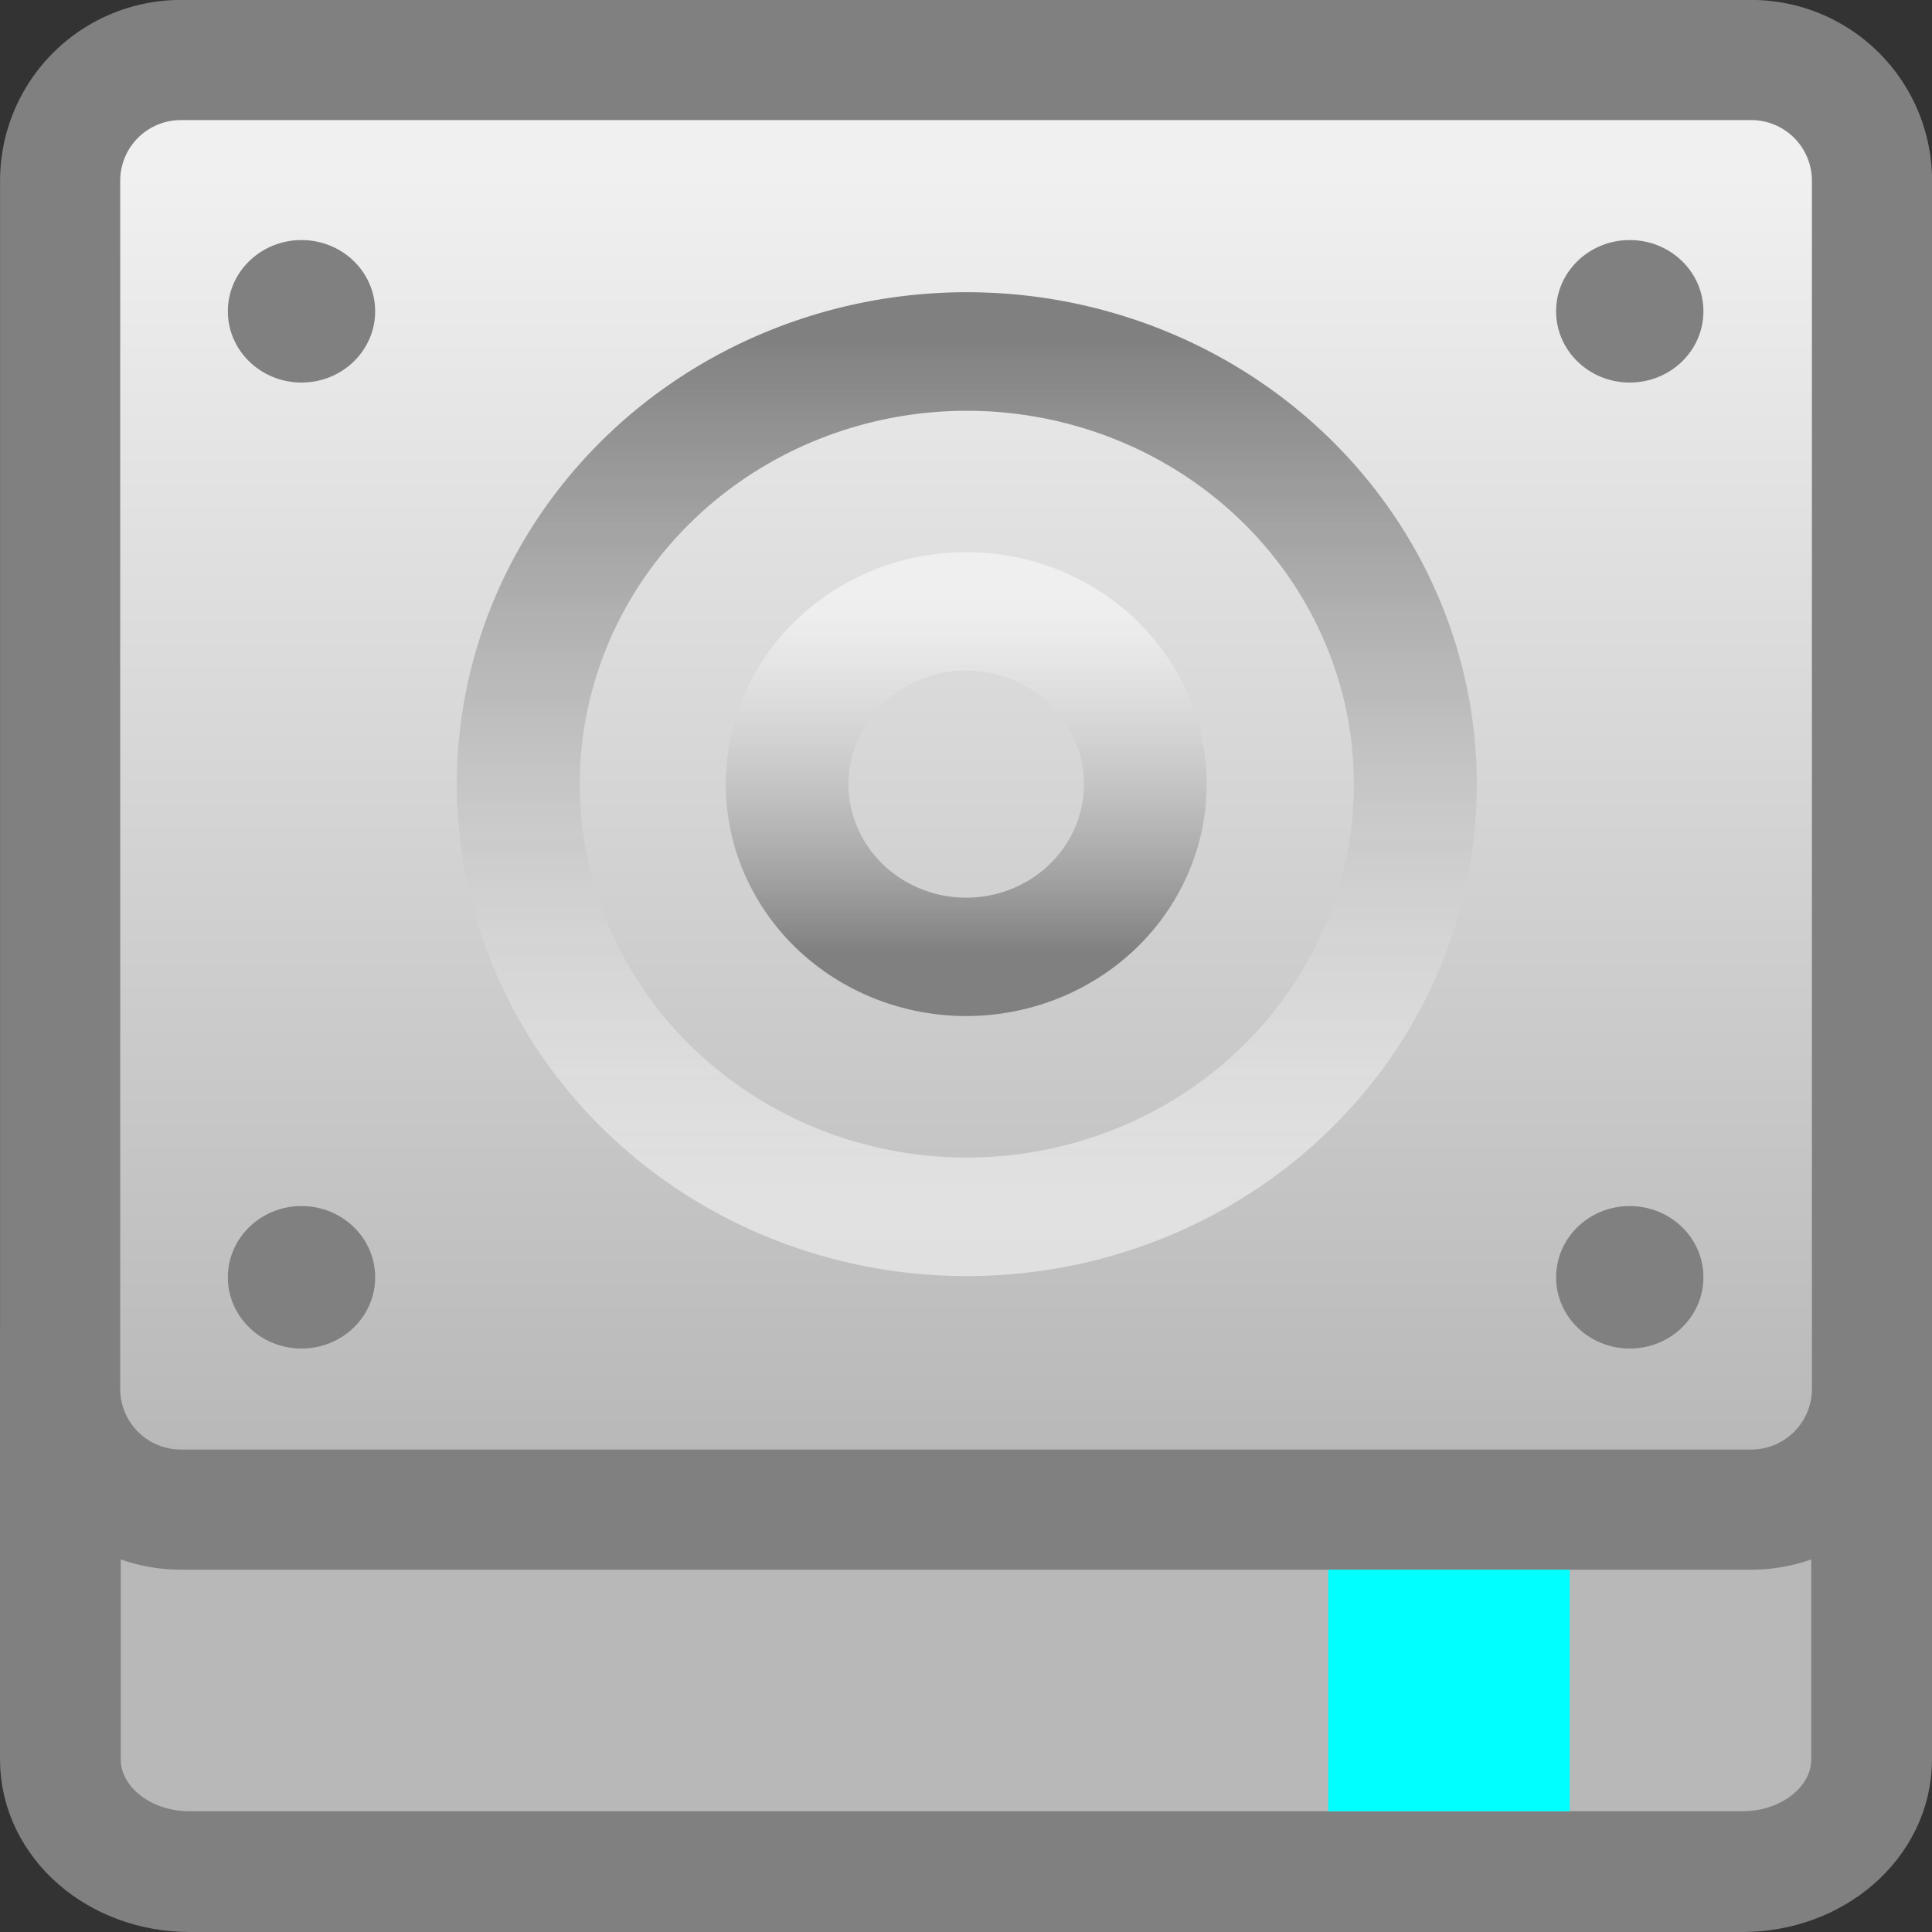
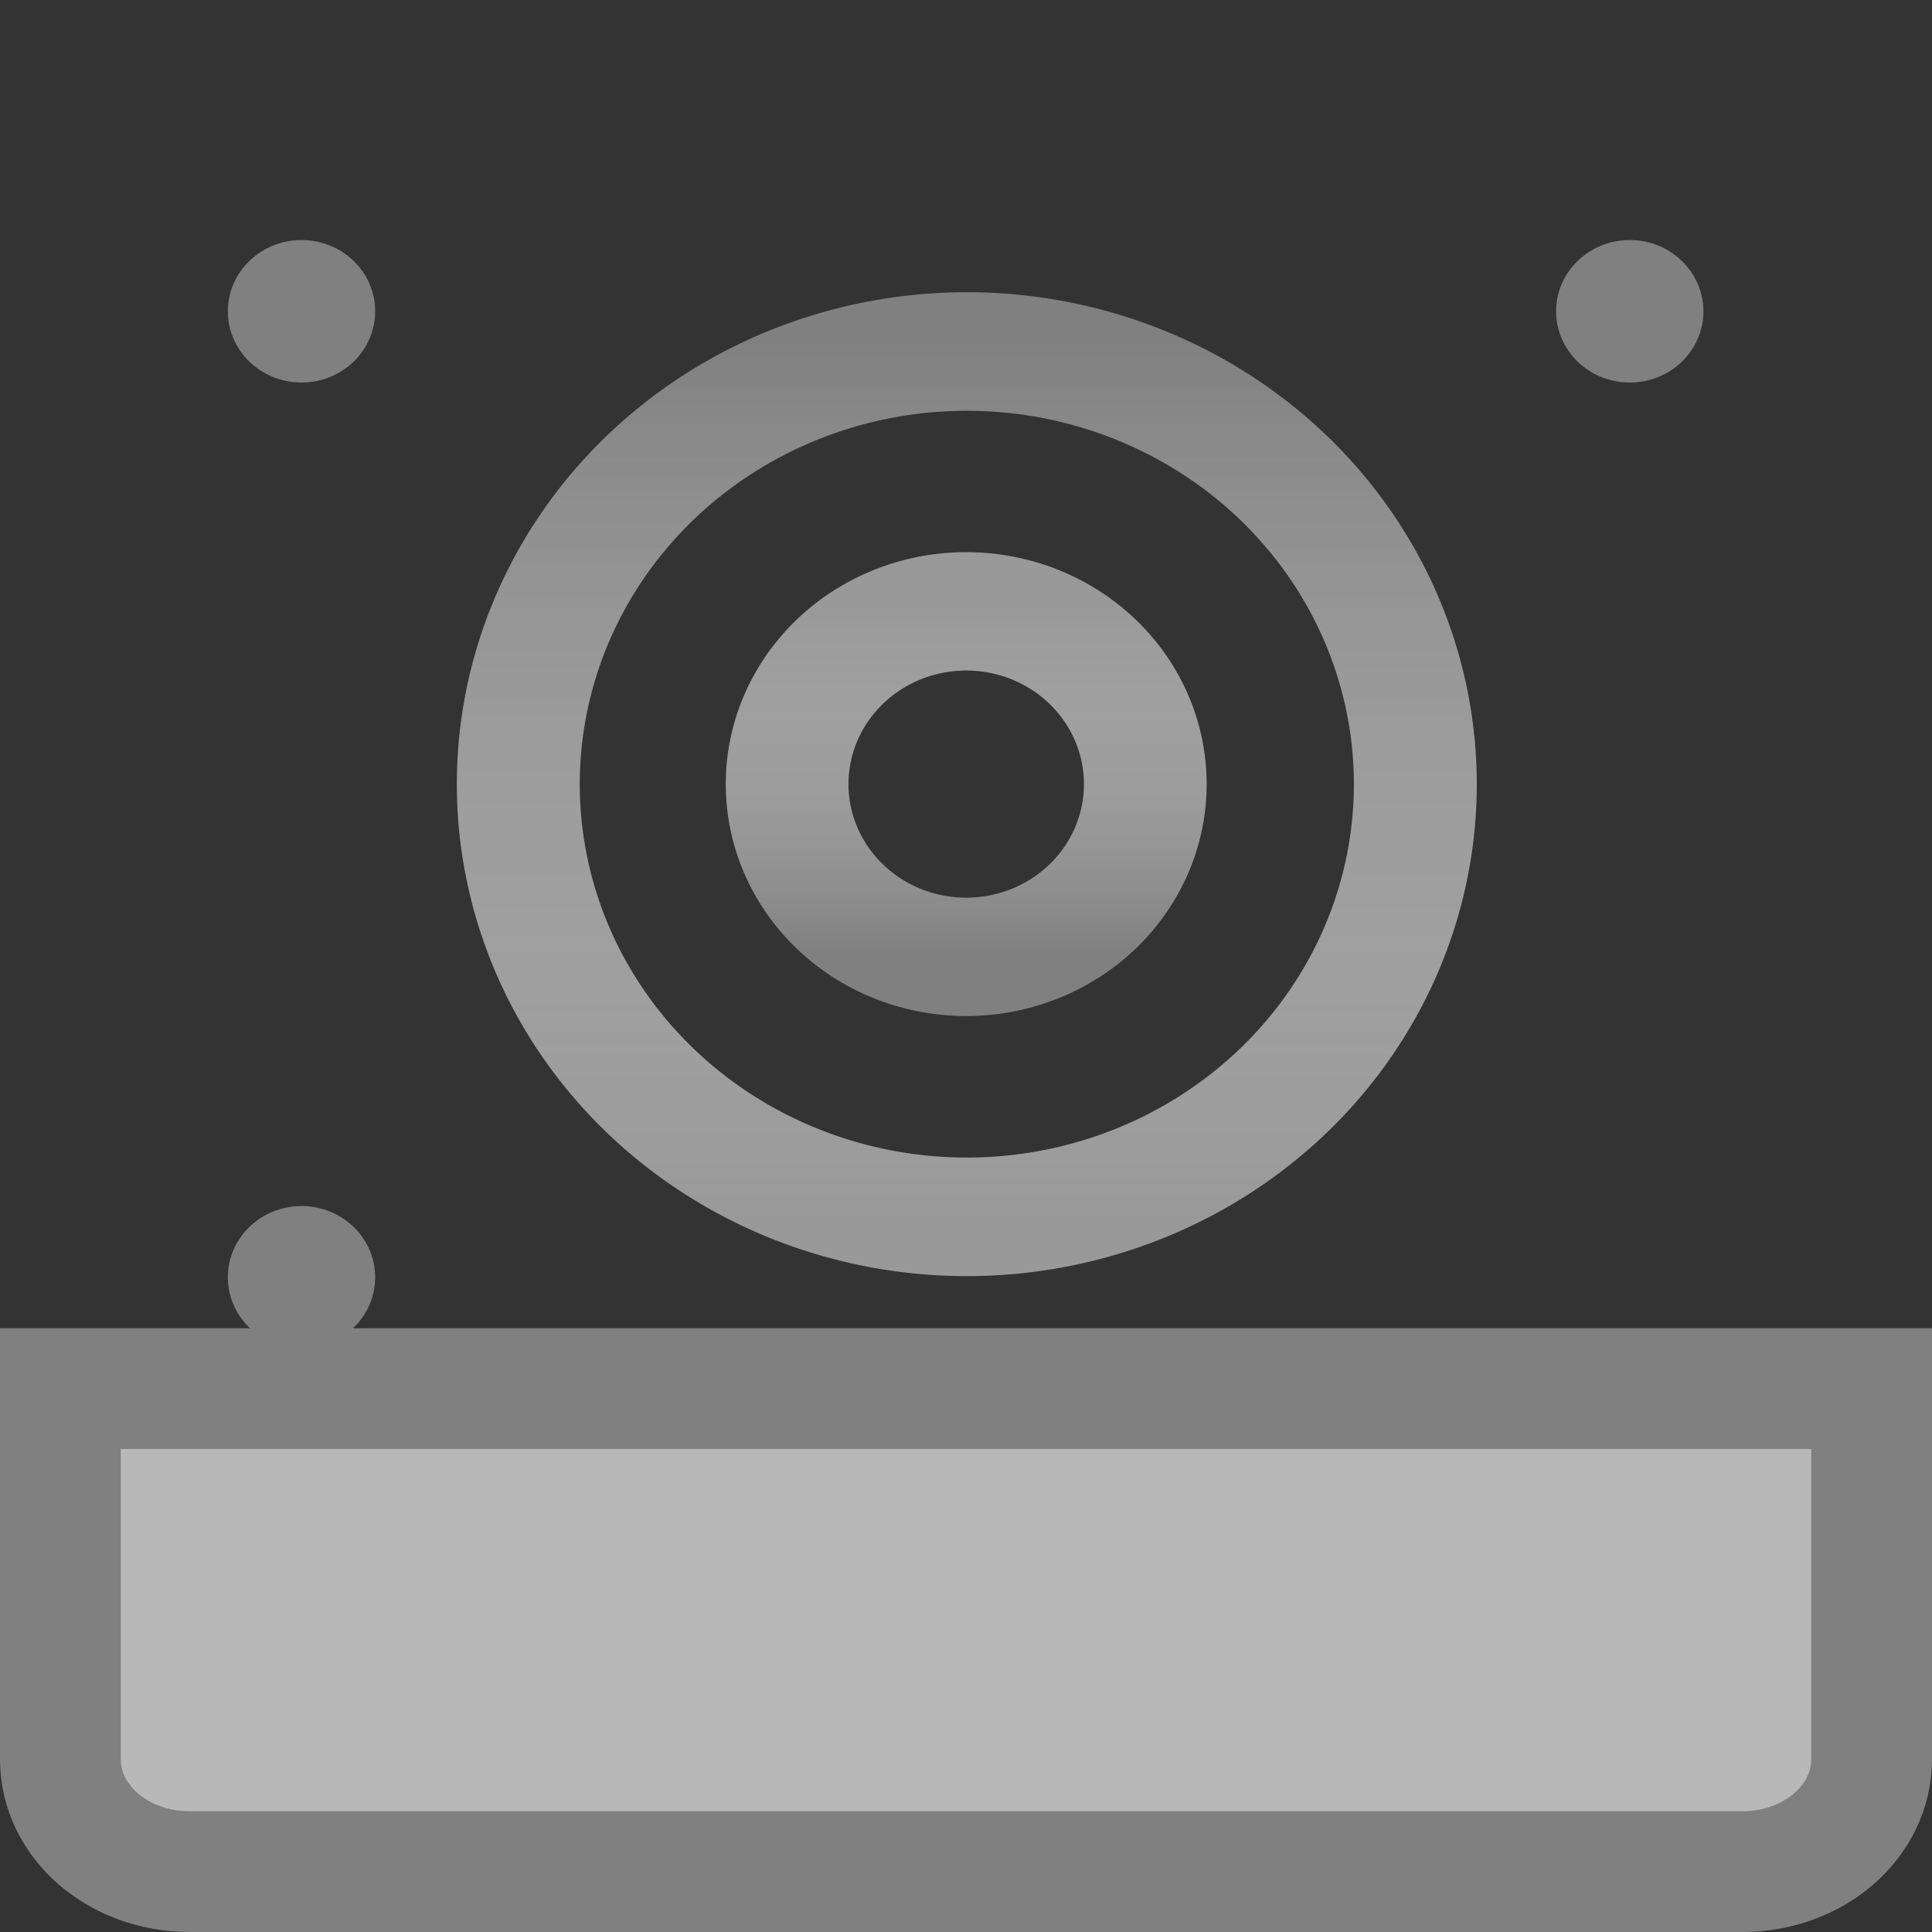
<svg xmlns="http://www.w3.org/2000/svg" xmlns:ns1="http://www.inkscape.org/namespaces/inkscape" xmlns:ns2="http://sodipodi.sourceforge.net/DTD/sodipodi-0.dtd" xmlns:xlink="http://www.w3.org/1999/xlink" viewBox="0 0 16 16" id="svg2" version="1.1" ns1:version="0.48.3.1 r9886" width="100%" height="100%" ns2:docname="drive-harddisk.svg">
  <rect x="0" y="0" width="16" height="16" fill="#333333" stroke="none" />
  <ns2:namedview pagecolor="#ffffff" bordercolor="#666666" borderopacity="1" objecttolerance="10" gridtolerance="10" guidetolerance="10" ns1:pageopacity="0" ns1:pageshadow="2" ns1:window-width="640" ns1:window-height="480" id="namedview52" showgrid="false" ns1:zoom="14.75" ns1:cx="8" ns1:cy="8.2033898" ns1:window-x="0" ns1:window-y="24" ns1:window-maximized="0" ns1:current-layer="svg2" />
  <defs id="defs4">
    <filter id="filter3174">
      <feGaussianBlur stdDeviation="1.71" id="feGaussianBlur7" />
    </filter>
    <linearGradient gradientUnits="userSpaceOnUse" id="ButtonShadow" x2="0" y1="92" y2="6.976">
      <stop offset="0" id="stop10" />
      <stop offset="1" stop-opacity=".588" id="stop12" />
    </linearGradient>
    <linearGradient gradientUnits="userSpaceOnUse" id="linearGradient3179" x2="0" y1="-12.428" y2="-1.456">
      <stop offset="0" stop-color="#b6b6b6" id="stop15" />
      <stop offset="1" stop-color="#f0f0f0" id="stop17" />
    </linearGradient>
    <linearGradient id="linearGradient4599">
      <stop offset="0" stop-color="#808080" id="stop20" />
      <stop offset="1" stop-color="#fff" stop-opacity=".502" id="stop22" />
    </linearGradient>
    <linearGradient gradientUnits="userSpaceOnUse" id="linearGradient4615" x2="0" xlink:href="#linearGradient4599" y1="31.911" y2="6.089" />
    <linearGradient gradientUnits="userSpaceOnUse" id="linearGradient4605" x2="0" xlink:href="#linearGradient4599" y1="5.606" y2="32.208" />
  </defs>
  <path d="m 15.5,11.5 v 3.07 C 15.5,15.085 15.022,15.5 14.429,15.5 H 1.571 C 0.978,15.5 0.5,15.085 0.5,14.57 V 11.5 h 15 z" id="path26" style="color:#000000;fill:#b8b8b8;fill-opacity:1;fill-rule:nonzero;stroke:#808080;stroke-width:1;stroke-linecap:butt;stroke-linejoin:miter;stroke-miterlimit:4;stroke-opacity:1;stroke-dasharray:none;stroke-dashoffset:0;marker:none;visibility:visible;display:inline;overflow:visible;enable-background:accumulate" />
-   <path d="m1.498-12.502h13.005a1,1 0 0,1 1,1v10.005a1,1 0 0,1 -1,1h-13.005a1,1 0 0,1 -1-1v-10.005a1,1 0 0,1 1-1" fill="url(#linearGradient3179)" stroke="#808080" stroke-width=".995" transform="scale(1,-1)" id="path28" />
  <path style="fill:#808080" ns1:connector-curvature="0" id="path32" d="m 14.107,2.578 c 0,0.326 -0.273,0.59 -0.61,0.59 -0.337,0 -0.61,-0.264 -0.61,-0.59 0,-0.326 0.273,-0.59 0.61,-0.59 0.337,0 0.61,0.264 0.61,0.59 z" />
  <path d="m37.375,19.125a13.125,13.125 0 1,1 -26.25,0 13.125,13.125 0 1,1 26.25,0z" fill="none" stroke="url(#linearGradient4605)" stroke-width="3.597" transform="matrix(.283,0,0,.273,1.144,1.273)" id="path34" />
  <path d="m37.375,19.125a13.125,13.125 0 1,1 -26.25,0 13.125,13.125 0 1,1 26.25,0z" fill="none" stroke="url(#linearGradient4615)" stroke-width="8.994" transform="matrix(-.113,0,0,.109,10.742,4.409)" id="path36" />
-   <path d="m11,13h2v2h-2z" fill="#0ff" id="path38" />
-   <path style="fill:#808080" ns1:connector-curvature="0" id="path42" d="m 14.107,10.578 c 0,0.326 -0.273,0.59 -0.61,0.59 -0.337,0 -0.61,-0.264 -0.61,-0.59 0,-0.326 0.273,-0.59 0.61,-0.59 0.337,0 0.61,0.264 0.61,0.59 z" />
+   <path d="m11,13h2h-2z" fill="#0ff" id="path38" />
  <path style="fill:#808080" ns1:connector-curvature="0" id="path46" d="m 3.107,2.578 c 0,0.326 -0.273,0.59 -0.61,0.59 -0.337,0 -0.61,-0.264 -0.61,-0.59 0,-0.326 0.273,-0.59 0.61,-0.59 0.337,0 0.61,0.264 0.61,0.59 z" />
  <path style="fill:#808080" ns1:connector-curvature="0" id="path50" d="m 3.107,10.578 c 0,0.326 -0.273,0.59 -0.61,0.59 -0.337,0 -0.61,-0.264 -0.61,-0.59 0,-0.326 0.273,-0.59 0.61,-0.59 0.337,0 0.61,0.264 0.61,0.59 z" />
</svg>